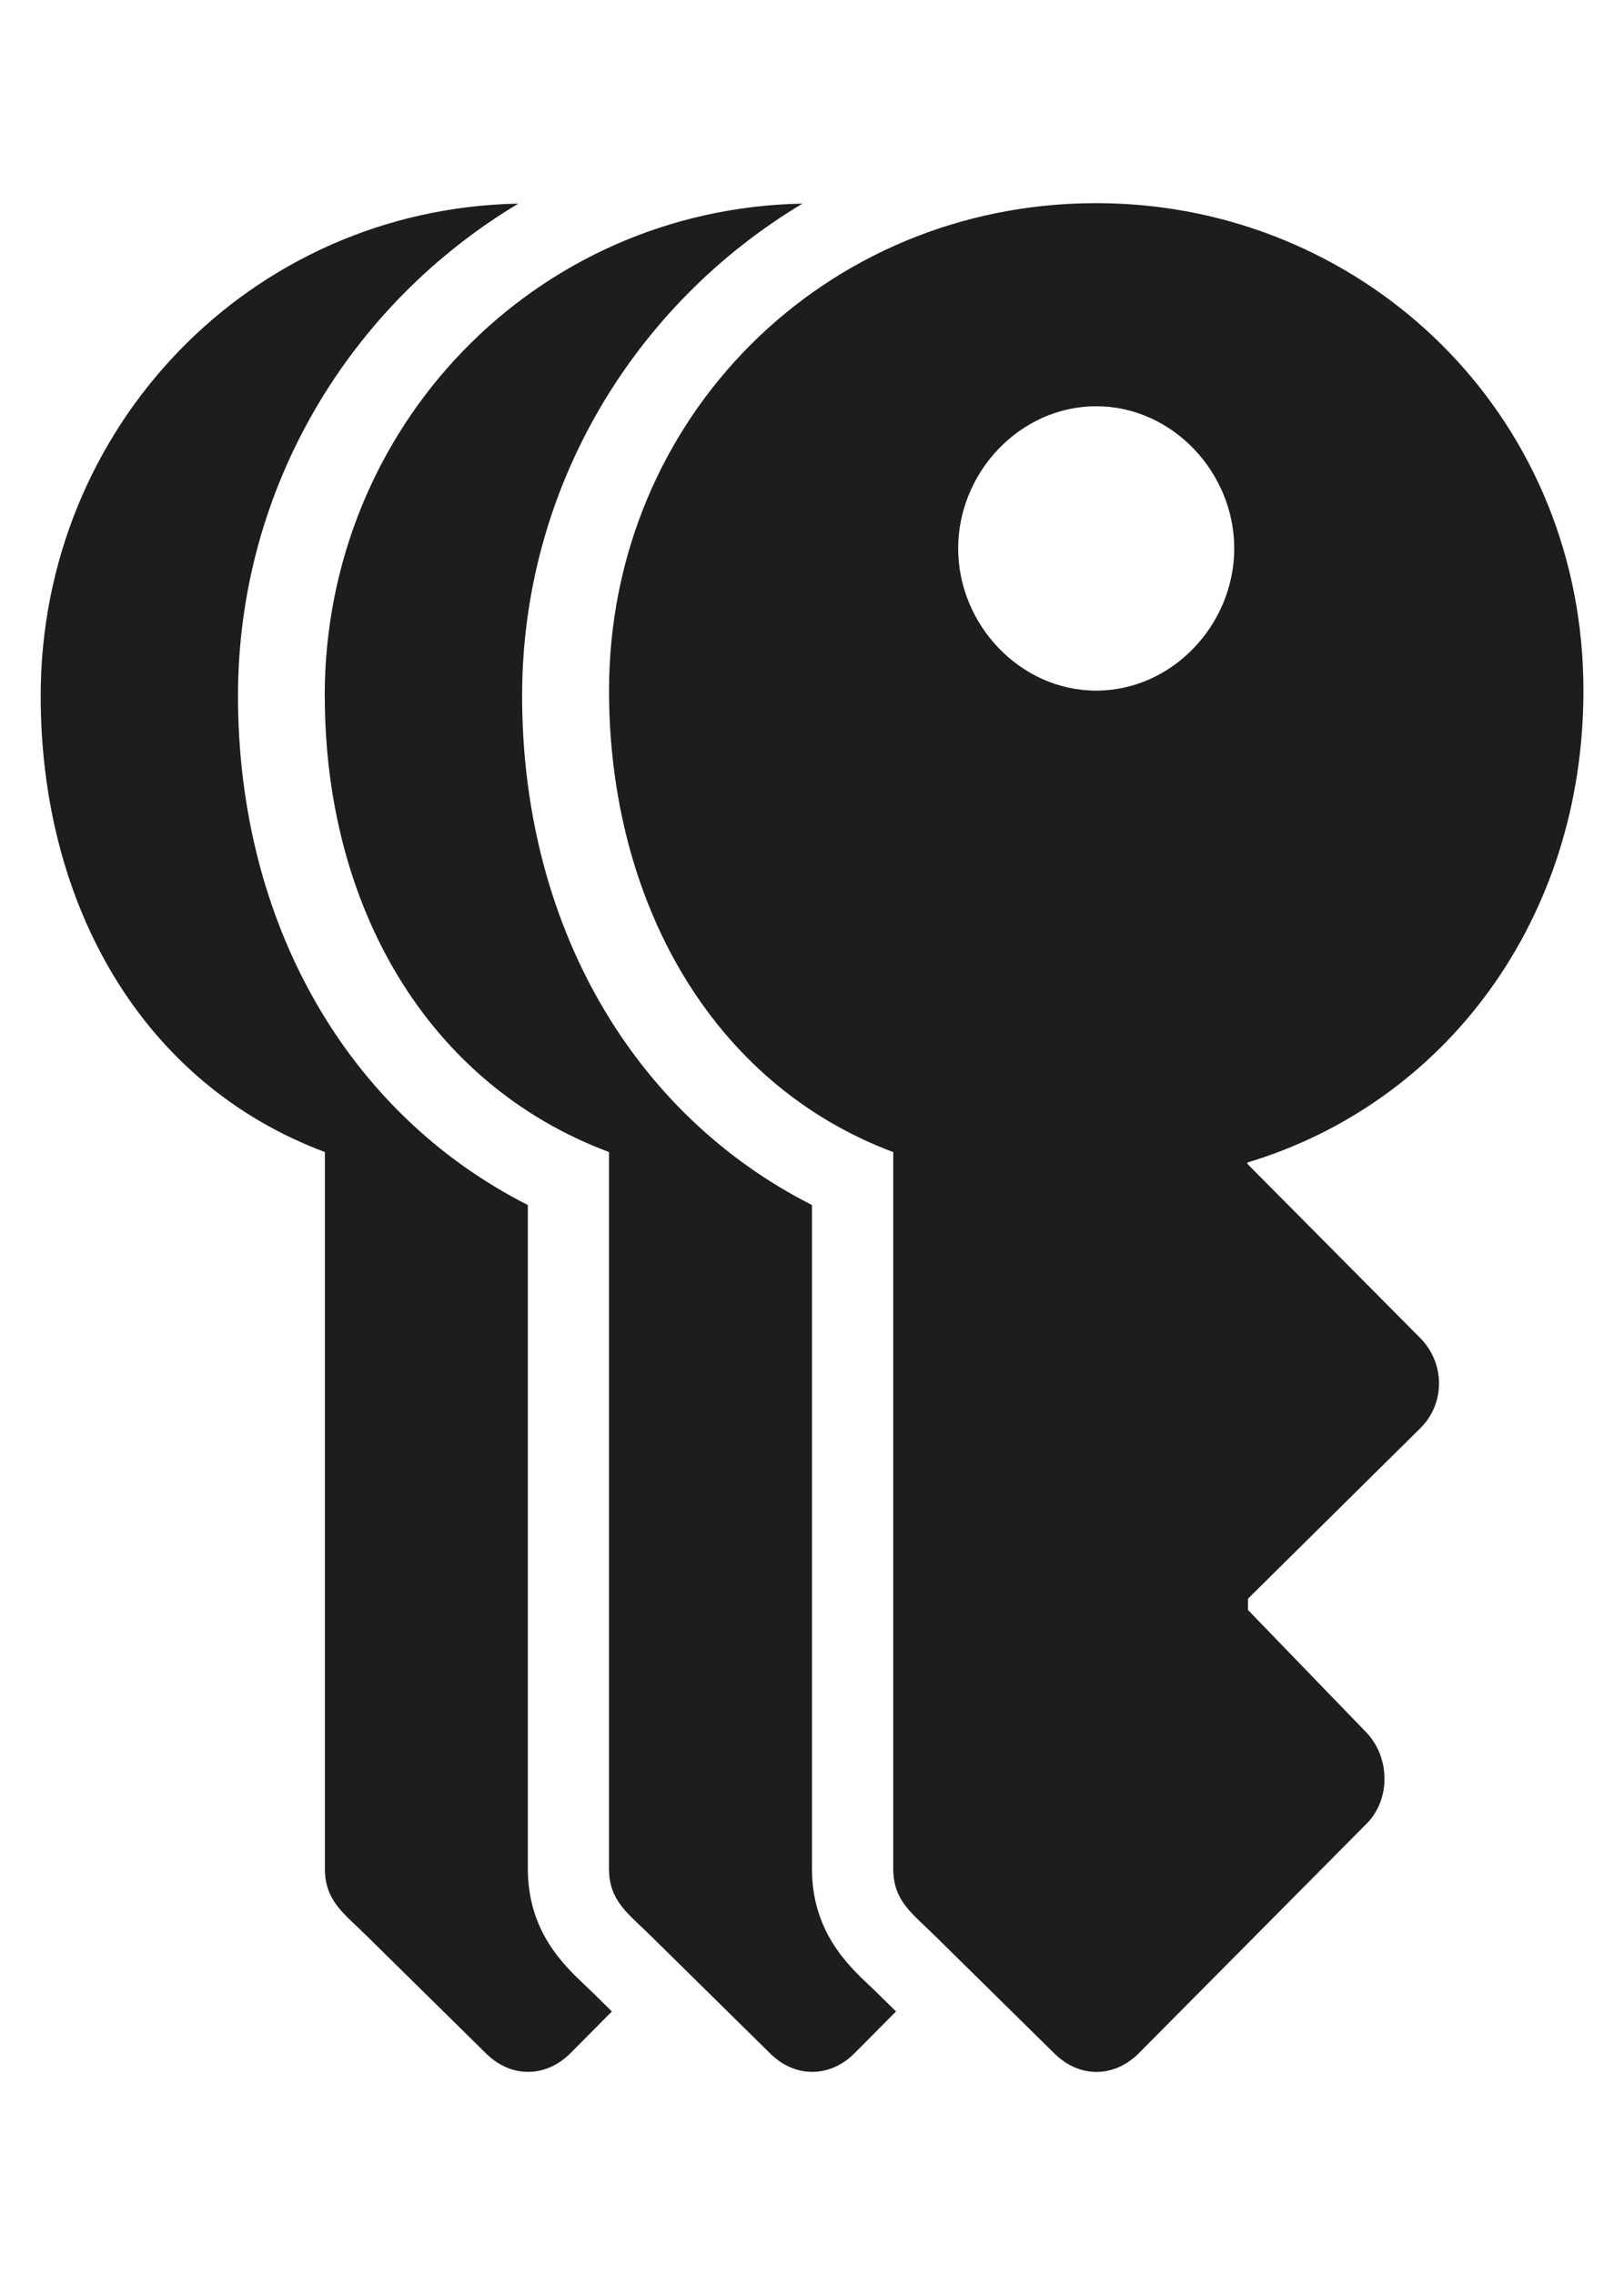
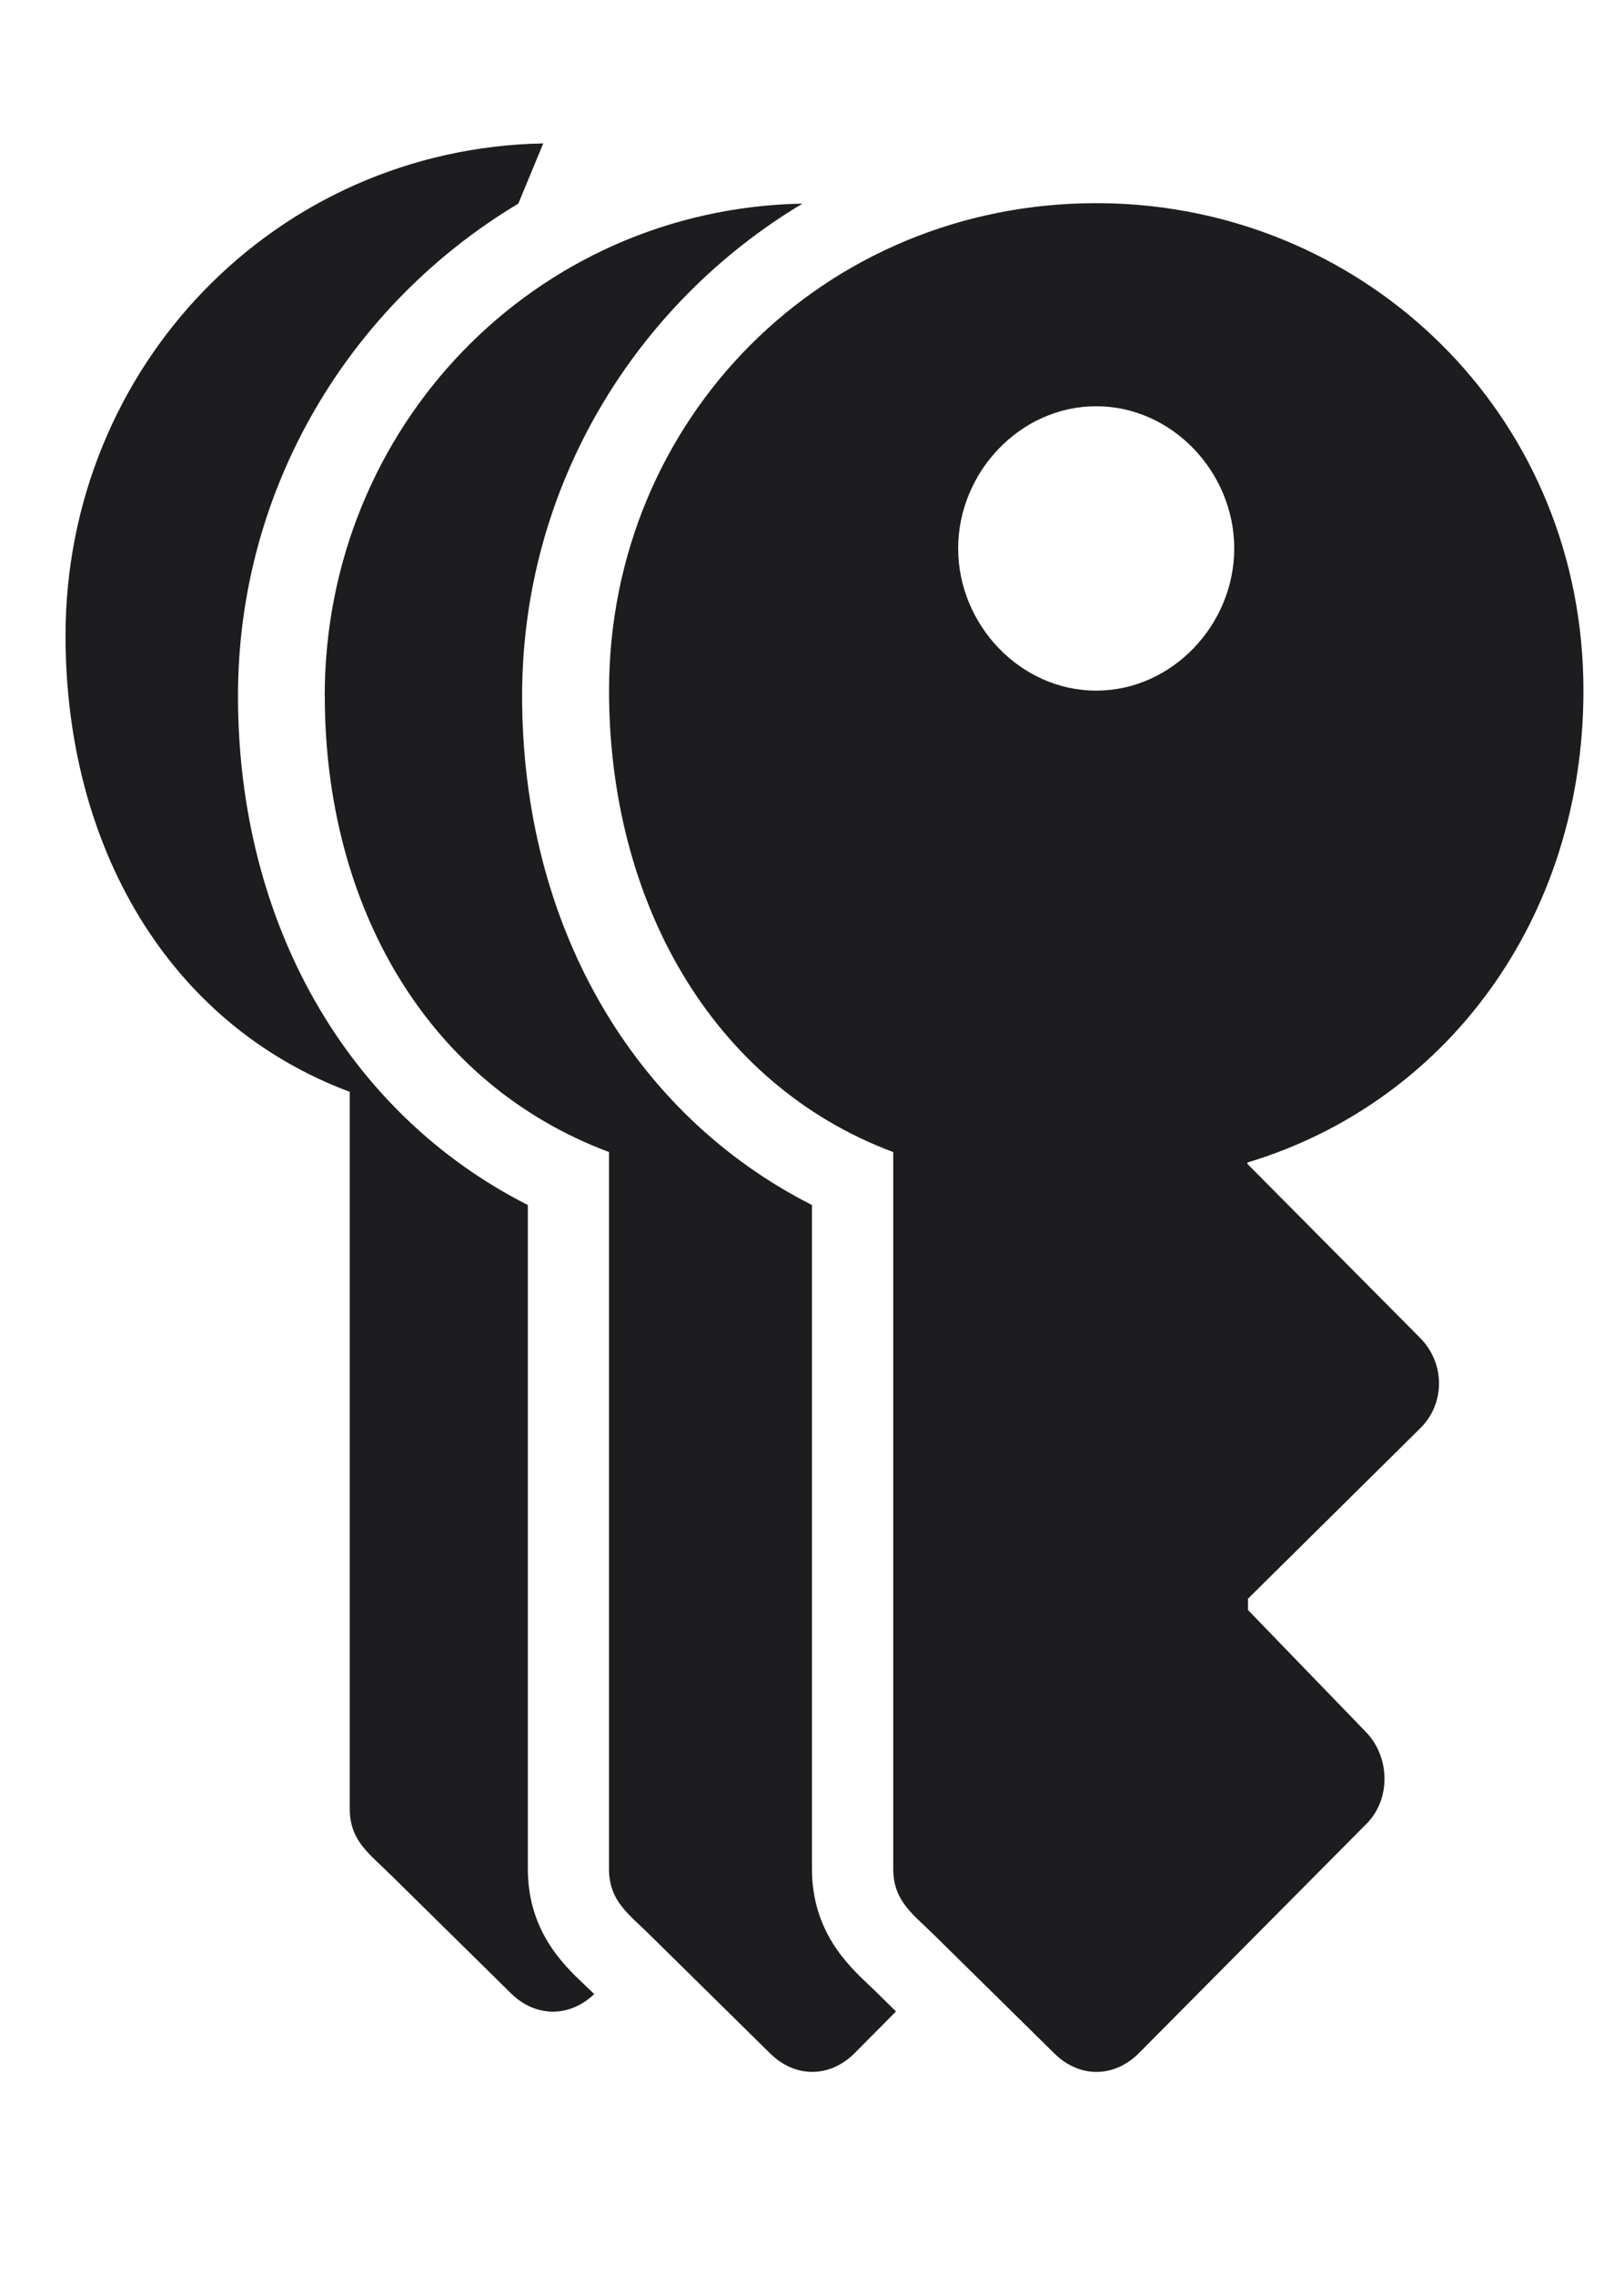
<svg xmlns="http://www.w3.org/2000/svg" height="56" viewBox="0 0 40 56" width="40">
-   <path d="m0 0h40v56h-40z" fill="none" />
-   <path d="m12.767 5.012c-4.128 2.47-6.905 6.971-6.905 12.119 0 5.607 2.701 10.282 7.139 12.531v16.338c0 1.539.883 2.372 1.411 2.87.072.068.147.139.224.215l.435.428-1.047 1.054c-.303.289-.66.433-1.016.433-.362 0-.724-.148-1.028-.445l-2.93-2.885c-.553-.553-1.048-.862-1.048-1.67v-17.642c-4.5-1.682-7-6.082-7-11.227 0-6.621 5.17-11.993 11.767-12.119zm-4.767 12.119c0 5.144 2.5 9.545 7 11.227v17.642c0 .809.495 1.117 1.048 1.67l2.93 2.885c.304.297.666.445 1.028.445.357 0 .714-.144 1.016-.433l1.047-1.054-.435-.428c-.076-.076-.152-.147-.224-.215-.528-.498-1.411-1.331-1.411-2.87v-16.338c-4.438-2.248-7.139-6.924-7.139-12.531 0-5.148 2.778-9.649 6.905-12.119-6.596.126-11.767 5.498-11.767 12.119zm26.978 15.803c.617.617.624 1.618 0 2.227l-4.239 4.191v.279l2.892 2.99c.618.622.635 1.693 0 2.299l-5.608 5.648c-.303.289-.66.433-1.016.433-.362 0-.724-.148-1.028-.445l-2.93-2.885c-.553-.553-1.048-.862-1.048-1.67v-17.642c-4.5-1.682-7-6.213-7-11.358 0-6.7 5.295-12 12-12 .256 0 .515.008.775.024 6.145.382 11.225 5.352 11.225 11.976 0 5.625-3.391 10.145-8.275 11.614v.037l4.253 4.282zm-11.378-19.434c0 1.873 1.526 3.5 3.4 3.5s3.4-1.627 3.4-3.5-1.526-3.5-3.4-3.5-3.4 1.627-3.4 3.5z" fill="#1d1d1f" />
+   <path d="m12.767 5.012c-4.128 2.47-6.905 6.971-6.905 12.119 0 5.607 2.701 10.282 7.139 12.531v16.338c0 1.539.883 2.372 1.411 2.87.072.068.147.139.224.215c-.303.289-.66.433-1.016.433-.362 0-.724-.148-1.028-.445l-2.93-2.885c-.553-.553-1.048-.862-1.048-1.67v-17.642c-4.5-1.682-7-6.082-7-11.227 0-6.621 5.17-11.993 11.767-12.119zm-4.767 12.119c0 5.144 2.5 9.545 7 11.227v17.642c0 .809.495 1.117 1.048 1.67l2.93 2.885c.304.297.666.445 1.028.445.357 0 .714-.144 1.016-.433l1.047-1.054-.435-.428c-.076-.076-.152-.147-.224-.215-.528-.498-1.411-1.331-1.411-2.87v-16.338c-4.438-2.248-7.139-6.924-7.139-12.531 0-5.148 2.778-9.649 6.905-12.119-6.596.126-11.767 5.498-11.767 12.119zm26.978 15.803c.617.617.624 1.618 0 2.227l-4.239 4.191v.279l2.892 2.99c.618.622.635 1.693 0 2.299l-5.608 5.648c-.303.289-.66.433-1.016.433-.362 0-.724-.148-1.028-.445l-2.93-2.885c-.553-.553-1.048-.862-1.048-1.67v-17.642c-4.5-1.682-7-6.213-7-11.358 0-6.7 5.295-12 12-12 .256 0 .515.008.775.024 6.145.382 11.225 5.352 11.225 11.976 0 5.625-3.391 10.145-8.275 11.614v.037l4.253 4.282zm-11.378-19.434c0 1.873 1.526 3.5 3.4 3.5s3.4-1.627 3.4-3.5-1.526-3.5-3.4-3.5-3.4 1.627-3.4 3.5z" fill="#1d1d1f" />
</svg>